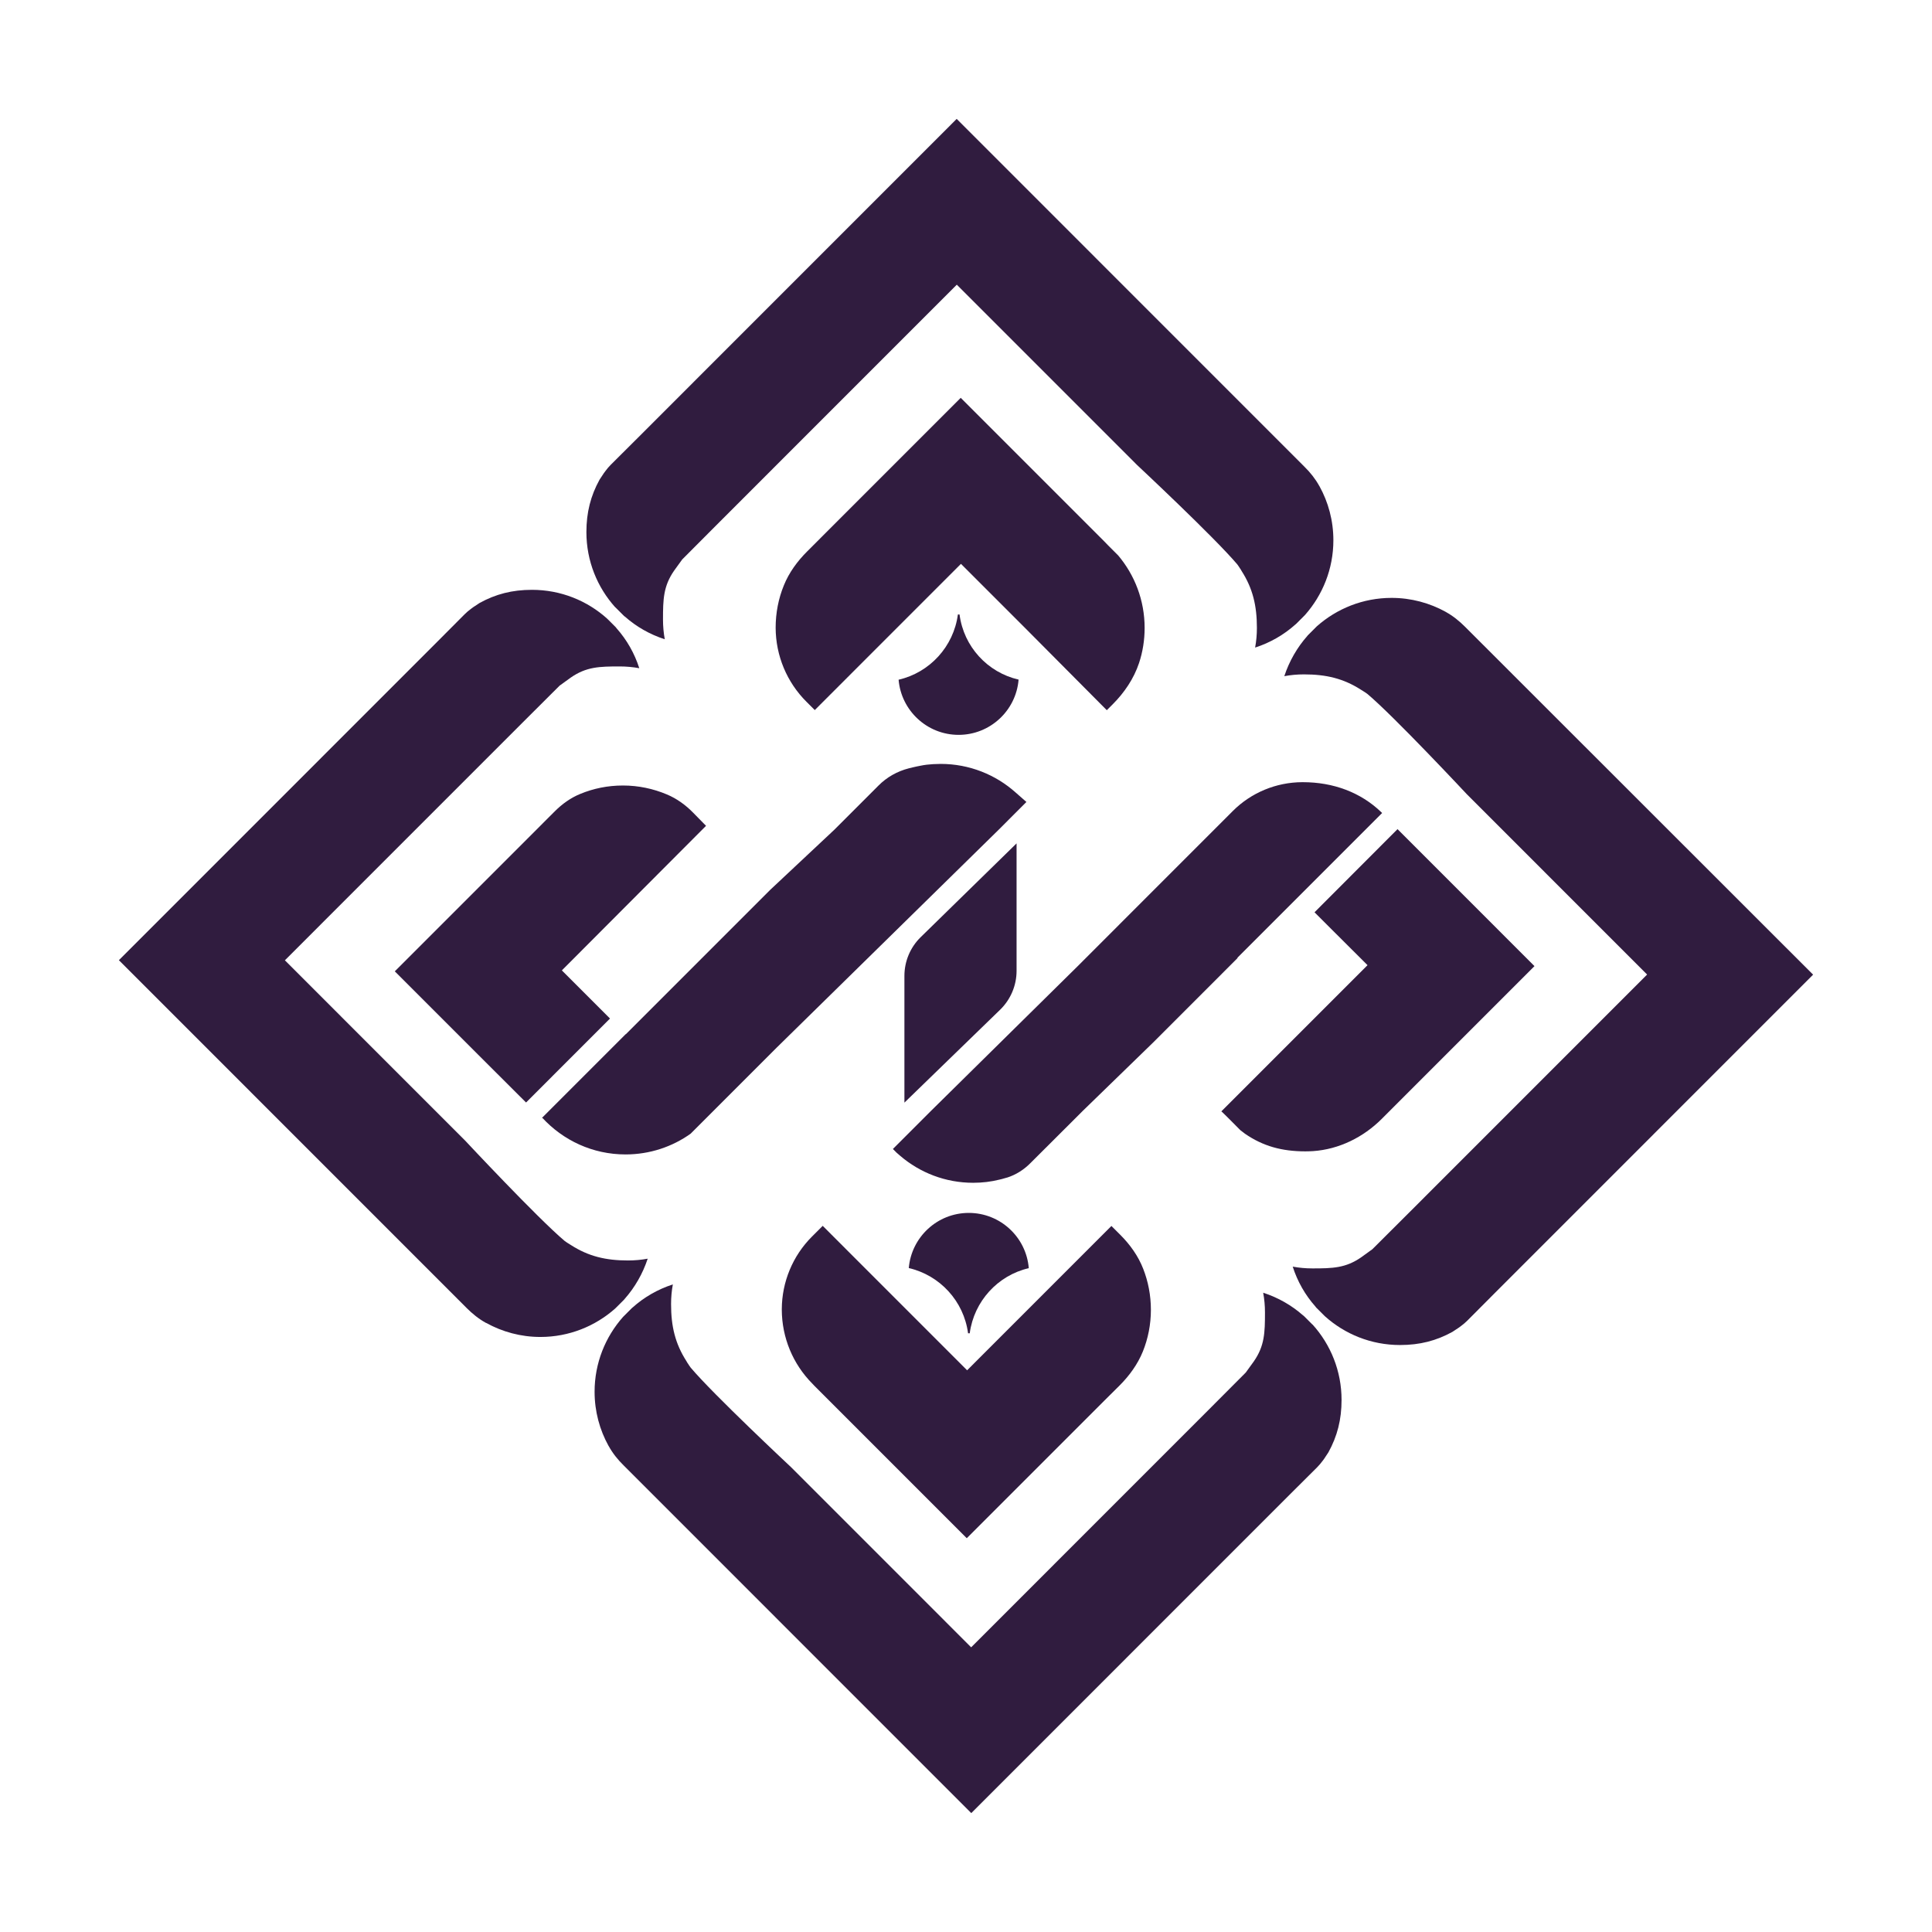
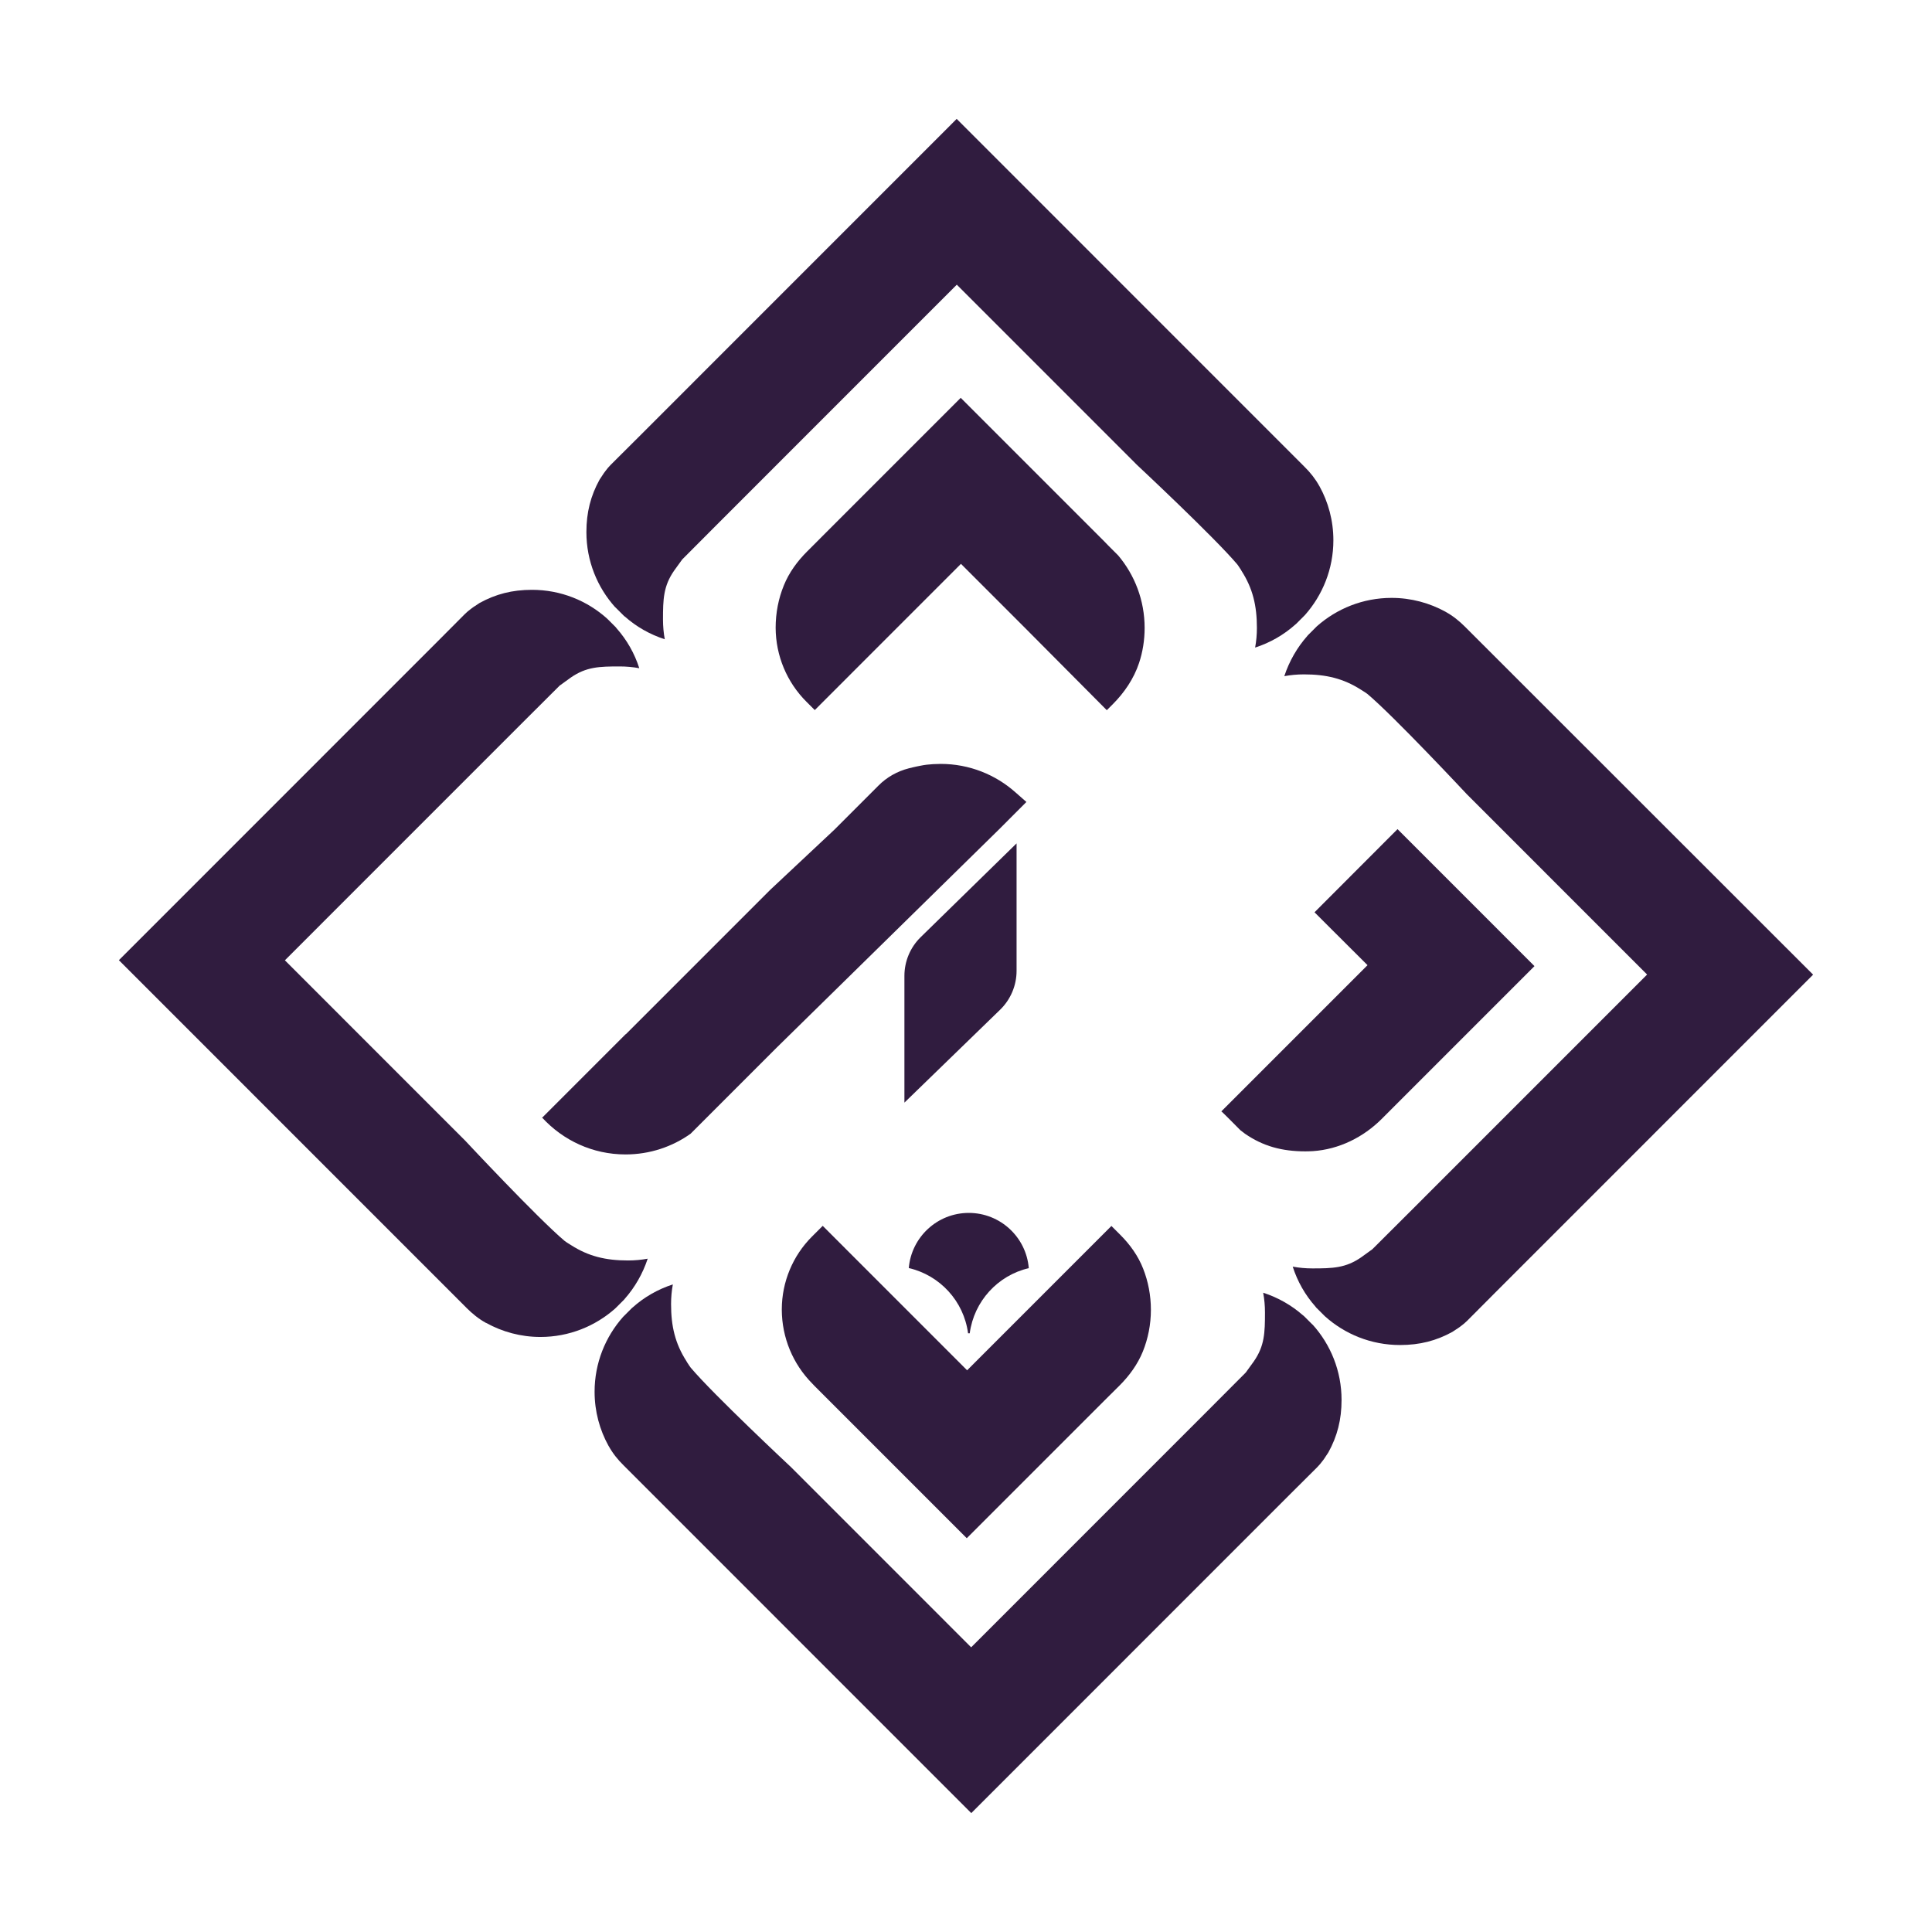
<svg xmlns="http://www.w3.org/2000/svg" version="1.1" width="260" height="260">
  <svg width="260" height="260" viewBox="0 0 260 260" fill="none">
    <path d="M148.949 95.575L149.747 94.777C151.31 93.213 152.587 91.33 153.289 89.223C153.783 87.739 154.039 86.143 154.039 84.499C154.039 80.781 152.698 77.381 150.48 74.748L149.076 73.344L148.646 72.897L129.291 53.538L118.121 64.709L110.558 72.274L109.505 73.328L108.627 74.205C107.303 75.53 106.186 77.046 105.484 78.786C104.766 80.541 104.383 82.472 104.383 84.483C104.399 88.234 105.883 91.809 108.547 94.458L109.648 95.559L129.322 75.881L134.253 80.813L137.939 84.499L148.949 95.575Z" fill="#301C3F" />
    <path d="M72.981 150.427C75.773 153.459 79.746 155.359 84.182 155.359C87.453 155.359 90.485 154.321 92.942 152.566L95.256 150.252L96.516 148.991L100.825 144.682L104.495 141.011L134.397 111.661L138.13 107.926L136.678 106.65C133.998 104.256 130.455 102.803 126.594 102.803C126.259 102.803 125.908 102.819 125.573 102.835C124.998 102.867 124.44 102.931 123.897 103.043C123.53 103.107 123.195 103.187 122.844 103.266L122.318 103.394C120.754 103.793 119.334 104.591 118.201 105.74L117.292 106.65L112.281 111.661L103.633 119.769L98.383 125.019L94.394 129.009L93.437 129.967L84.23 139.176C84.23 139.176 84.214 139.176 84.198 139.176L72.901 150.475L72.917 150.491L72.981 150.427Z" fill="#301C3F" />
    <path d="M121.712 131.325V148.386L134.604 135.873C136.009 134.501 136.806 132.618 136.806 130.655V113.498L123.898 126.122C122.494 127.495 121.712 129.378 121.712 131.325Z" fill="#301C3F" />
-     <path d="M95 111.152C95.016 111.136 95.016 111.12 95 111.12L93.308 109.396C92.287 108.343 91.075 107.465 89.734 106.907C87.915 106.141 85.921 105.71 83.83 105.71C81.788 105.71 79.857 106.109 78.086 106.843C76.794 107.37 75.645 108.199 74.656 109.189L73.666 110.178L70.97 112.876L64.428 119.419L53.147 130.703C53.13 130.718 53.13 130.734 53.147 130.734L64.3 141.89L70.794 148.37L82.091 137.07L80.735 135.714L75.629 130.607C75.613 130.591 75.613 130.575 75.629 130.575L95 111.152Z" fill="#301C3F" />
    <path d="M82.856 81.77L83.893 82.807C83.909 82.823 83.941 82.839 83.957 82.871C83.989 82.903 84.037 82.951 84.101 82.983C85.633 84.34 87.452 85.377 89.462 86.031C89.303 85.169 89.223 84.276 89.223 83.382C89.223 80.653 89.271 78.881 90.723 76.79C90.898 76.535 91.808 75.29 91.808 75.29L96.866 70.215C96.866 70.215 96.866 70.199 96.882 70.199L128.762 38.312L135.512 45.063L153.016 62.571C153.016 62.571 163.451 72.322 166.515 75.961C166.611 76.072 166.85 76.455 166.85 76.455C166.882 76.487 167.074 76.79 167.089 76.838C168.589 79.184 169.148 81.499 169.148 84.499C169.148 85.409 169.068 86.287 168.909 87.148C170.935 86.494 172.786 85.425 174.334 84.036C174.35 84.02 174.366 84.004 174.397 83.988L175.61 82.775C177.988 80.094 179.44 76.567 179.44 72.705C179.44 70.056 178.754 67.566 177.557 65.411C177.557 65.411 177.557 65.395 177.541 65.395C177.014 64.438 176.328 63.576 175.546 62.81L173.265 60.528L128.747 16L111.242 33.508L85.888 58.868C85.872 58.868 85.872 58.884 85.872 58.884L82.202 62.539C81.931 62.81 81.691 63.097 81.468 63.4C81.404 63.48 81.356 63.56 81.277 63.656C81.117 63.911 80.846 64.31 80.686 64.549C79.49 66.72 78.915 68.954 78.915 71.604C78.915 75.498 80.383 79.041 82.792 81.722C82.824 81.722 82.84 81.754 82.856 81.77Z" fill="#301C3F" />
    <path d="M166.931 152.104C166.995 152.168 167.394 152.439 167.537 152.567C169.963 154.242 172.5 154.945 175.675 154.945C176.026 154.945 176.361 154.929 176.696 154.913C180.207 154.673 183.478 153.045 185.951 150.572L186.717 149.806L188.185 148.337L195.333 141.187L206.503 130.016L195.206 118.716L188.073 111.582L176.904 122.77L179.217 125.084L184.036 129.888L164.362 149.566C164.394 149.534 166.293 151.465 166.931 152.104Z" fill="#301C3F" />
-     <path d="M175.323 105.262H175.244C171.733 105.278 168.382 106.666 165.909 109.14L164.649 110.401L156.016 119.035L145.709 129.345L144.975 130.079L125.301 149.486L120.163 154.625C120.466 154.96 120.801 155.263 121.152 155.551C123.801 157.817 127.231 159.174 130.965 159.174C132.194 159.174 133.39 159.03 134.523 158.743C134.731 158.695 134.938 158.647 135.13 158.583C135.13 158.583 135.273 158.551 135.528 158.471H135.544C136.741 158.088 137.81 157.402 138.688 156.508L139.119 156.077L144.608 150.603C144.608 150.587 144.624 150.587 144.624 150.587L145.693 149.518L155.171 140.309L161.856 133.622L164.473 131.005L166.228 129.249L166.548 128.93L166.516 128.898L185.998 109.411L185.871 109.284C183.11 106.634 179.44 105.262 175.323 105.262Z" fill="#301C3F" />
-     <path d="M129.131 82.695H128.908C128.333 87.02 125.11 90.515 120.929 91.473C121.28 95.622 124.759 98.894 129.003 98.894C133.248 98.894 136.742 95.622 137.077 91.457C132.897 90.499 129.689 87.02 129.131 82.695Z" fill="#301C3F" />
    <path d="M109.568 186.466L118.806 195.707L130.103 207.006L141.4 195.707L148.581 188.525L150.639 186.482L150.671 186.45C151.979 185.142 153.096 183.61 153.798 181.886C154.5 180.146 154.883 178.247 154.883 176.268C154.883 174.321 154.516 172.454 153.846 170.746C153.176 169.022 152.075 167.49 150.767 166.182L149.57 164.985L139.374 175.183L135.209 179.348L130.151 184.408L124.87 179.125L120.912 175.167L110.716 164.969L109.264 166.421C106.679 169.007 105.227 172.518 105.211 176.172V176.268C105.227 180.003 106.695 183.562 109.328 186.211L109.568 186.466Z" fill="#301C3F" />
    <path d="M176.6 178.23L175.563 177.193C175.547 177.177 175.515 177.161 175.499 177.129C175.467 177.097 175.419 177.049 175.356 177.017C173.824 175.661 172.005 174.623 169.994 173.969C170.154 174.831 170.234 175.725 170.234 176.618C170.234 179.347 170.186 181.119 168.734 183.21C168.558 183.465 167.649 184.71 167.649 184.71L162.591 189.785C162.591 189.785 162.591 189.801 162.575 189.801L130.694 221.688L123.945 214.937L106.44 197.43C106.44 197.43 96.005 187.678 92.941 184.039C92.846 183.928 92.606 183.545 92.606 183.545C92.574 183.513 92.383 183.21 92.367 183.162C90.867 180.816 90.309 178.501 90.309 175.501C90.309 174.591 90.388 173.714 90.548 172.852C88.522 173.506 86.671 174.575 85.123 175.964C85.107 175.98 85.091 175.996 85.059 176.012L83.846 177.225C81.469 179.906 80.017 183.433 80.017 187.295C80.017 189.945 80.703 192.434 81.9 194.589C81.9 194.589 81.9 194.605 81.916 194.605C82.442 195.562 83.128 196.424 83.91 197.19L86.192 199.472L130.71 244L148.214 226.492L173.569 201.132C173.584 201.132 173.585 201.116 173.585 201.116L177.254 197.462C177.526 197.19 177.765 196.903 177.988 196.6C178.052 196.52 178.1 196.44 178.18 196.344C178.339 196.105 178.611 195.69 178.77 195.451C179.967 193.28 180.541 191.046 180.541 188.396C180.541 184.502 179.073 180.959 176.664 178.278C176.648 178.278 176.616 178.246 176.6 178.23Z" fill="#301C3F" />
    <path d="M199.45 86.638L197.168 84.356C196.402 83.59 195.541 82.887 194.583 82.361C194.583 82.361 194.567 82.361 194.567 82.345C192.397 81.148 189.908 80.461 187.275 80.461C183.414 80.461 179.887 81.914 177.207 84.292L175.994 85.505C175.978 85.521 175.962 85.537 175.946 85.569C174.574 87.117 173.505 88.968 172.835 90.995C173.696 90.835 174.59 90.755 175.483 90.755C178.483 90.755 180.797 91.314 183.142 92.814C183.174 92.83 183.478 93.022 183.525 93.054C183.525 93.054 183.908 93.293 184.02 93.389C187.658 96.453 197.407 106.891 197.407 106.891L214.911 124.398L221.661 131.149L189.78 163.037C189.78 163.053 189.764 163.053 189.764 163.053L184.69 168.112C184.69 168.112 183.446 169.021 183.19 169.197C181.1 170.649 179.345 170.697 176.616 170.697C175.707 170.697 174.829 170.617 173.968 170.458C174.606 172.453 175.643 174.272 177.015 175.82C177.047 175.868 177.095 175.916 177.127 175.964C177.143 175.98 177.159 176.012 177.191 176.028L178.228 177.065C178.244 177.081 178.276 177.097 178.292 177.129C180.972 179.539 184.515 181.007 188.408 181.007C191.073 181.007 193.291 180.433 195.461 179.236C195.716 179.076 196.115 178.805 196.354 178.645C196.45 178.581 196.53 178.517 196.61 178.454C196.913 178.23 197.2 177.991 197.471 177.719L201.125 174.049C201.125 174.049 201.141 174.049 201.141 174.033L226.496 148.673L244 131.165L199.45 86.638Z" fill="#301C3F" />
    <path d="M130.278 179.427H130.502C131.076 175.118 134.283 171.623 138.448 170.665C138.113 166.5 134.618 163.228 130.374 163.228C126.13 163.228 122.651 166.5 122.3 170.649C126.497 171.623 129.704 175.102 130.278 179.427Z" fill="#301C3F" />
    <path d="M65.433 178.038C67.603 179.235 70.092 179.922 72.725 179.922C76.586 179.922 80.113 178.469 82.793 176.091L84.006 174.878C84.022 174.863 84.038 174.847 84.054 174.815C85.426 173.267 86.495 171.415 87.165 169.388C86.304 169.548 85.41 169.628 84.516 169.628C81.517 169.628 79.203 169.069 76.858 167.569C76.826 167.553 76.522 167.361 76.475 167.33C76.475 167.33 76.092 167.09 75.98 166.994C72.342 163.93 62.593 153.493 62.593 153.493L45.089 135.985L38.339 129.234L70.22 97.347C70.22 97.331 70.236 97.331 70.236 97.331L75.31 92.271C75.31 92.271 76.554 91.362 76.81 91.186C78.9 89.734 80.655 89.686 83.384 89.686C84.293 89.686 85.171 89.766 86.032 89.925C85.394 87.93 84.357 86.111 82.985 84.563C82.953 84.515 82.905 84.467 82.873 84.419C82.857 84.403 82.841 84.371 82.809 84.355L81.772 83.318C81.756 83.302 81.724 83.286 81.708 83.254C79.028 80.844 75.485 79.376 71.592 79.376C68.927 79.376 66.709 79.951 64.539 81.147C64.284 81.307 63.885 81.578 63.646 81.738C63.55 81.802 63.47 81.866 63.39 81.93C63.087 82.153 62.8 82.392 62.529 82.664L58.875 86.334C58.875 86.334 58.859 86.334 58.859 86.35L33.504 111.71L16 129.218L60.518 173.745L62.8 176.028C63.566 176.794 64.428 177.496 65.385 178.023C65.417 178.038 65.417 178.038 65.433 178.038Z" fill="#301C3F" />
  </svg>
  <style>@media (prefers-color-scheme: light) { :root { filter: none; } }
@media (prefers-color-scheme: dark) { :root { filter: none; } }
</style>
</svg>